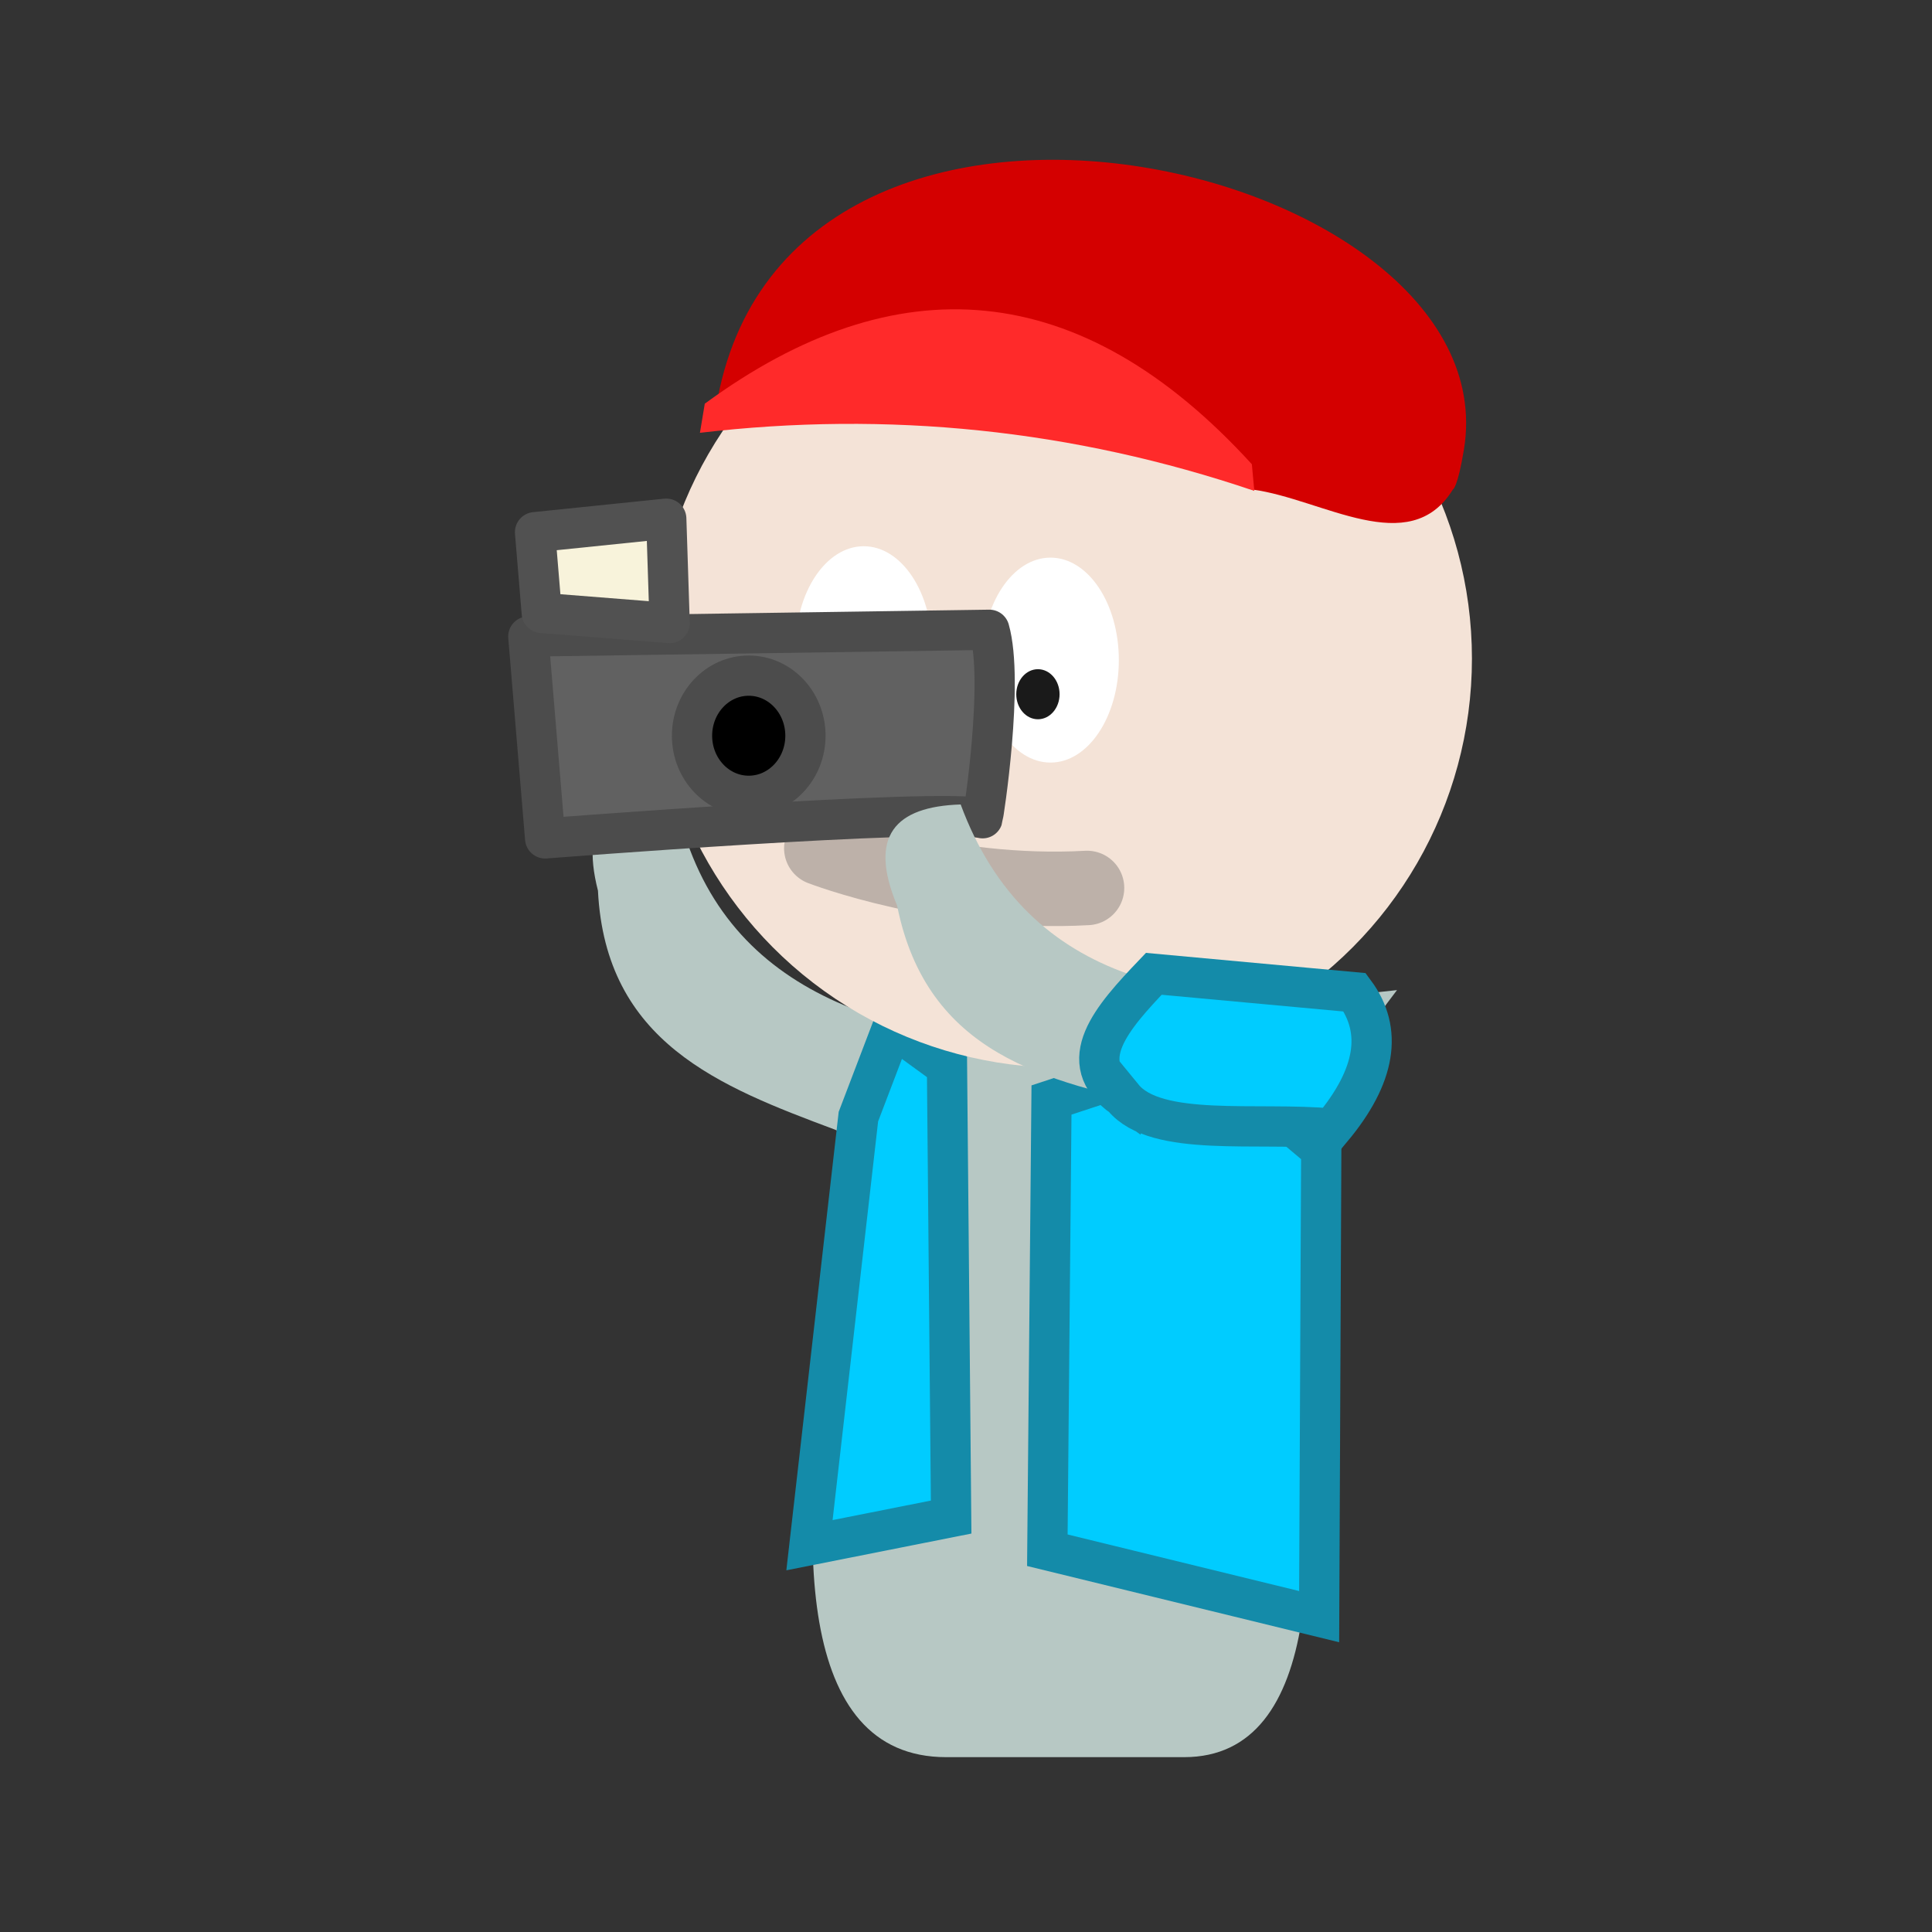
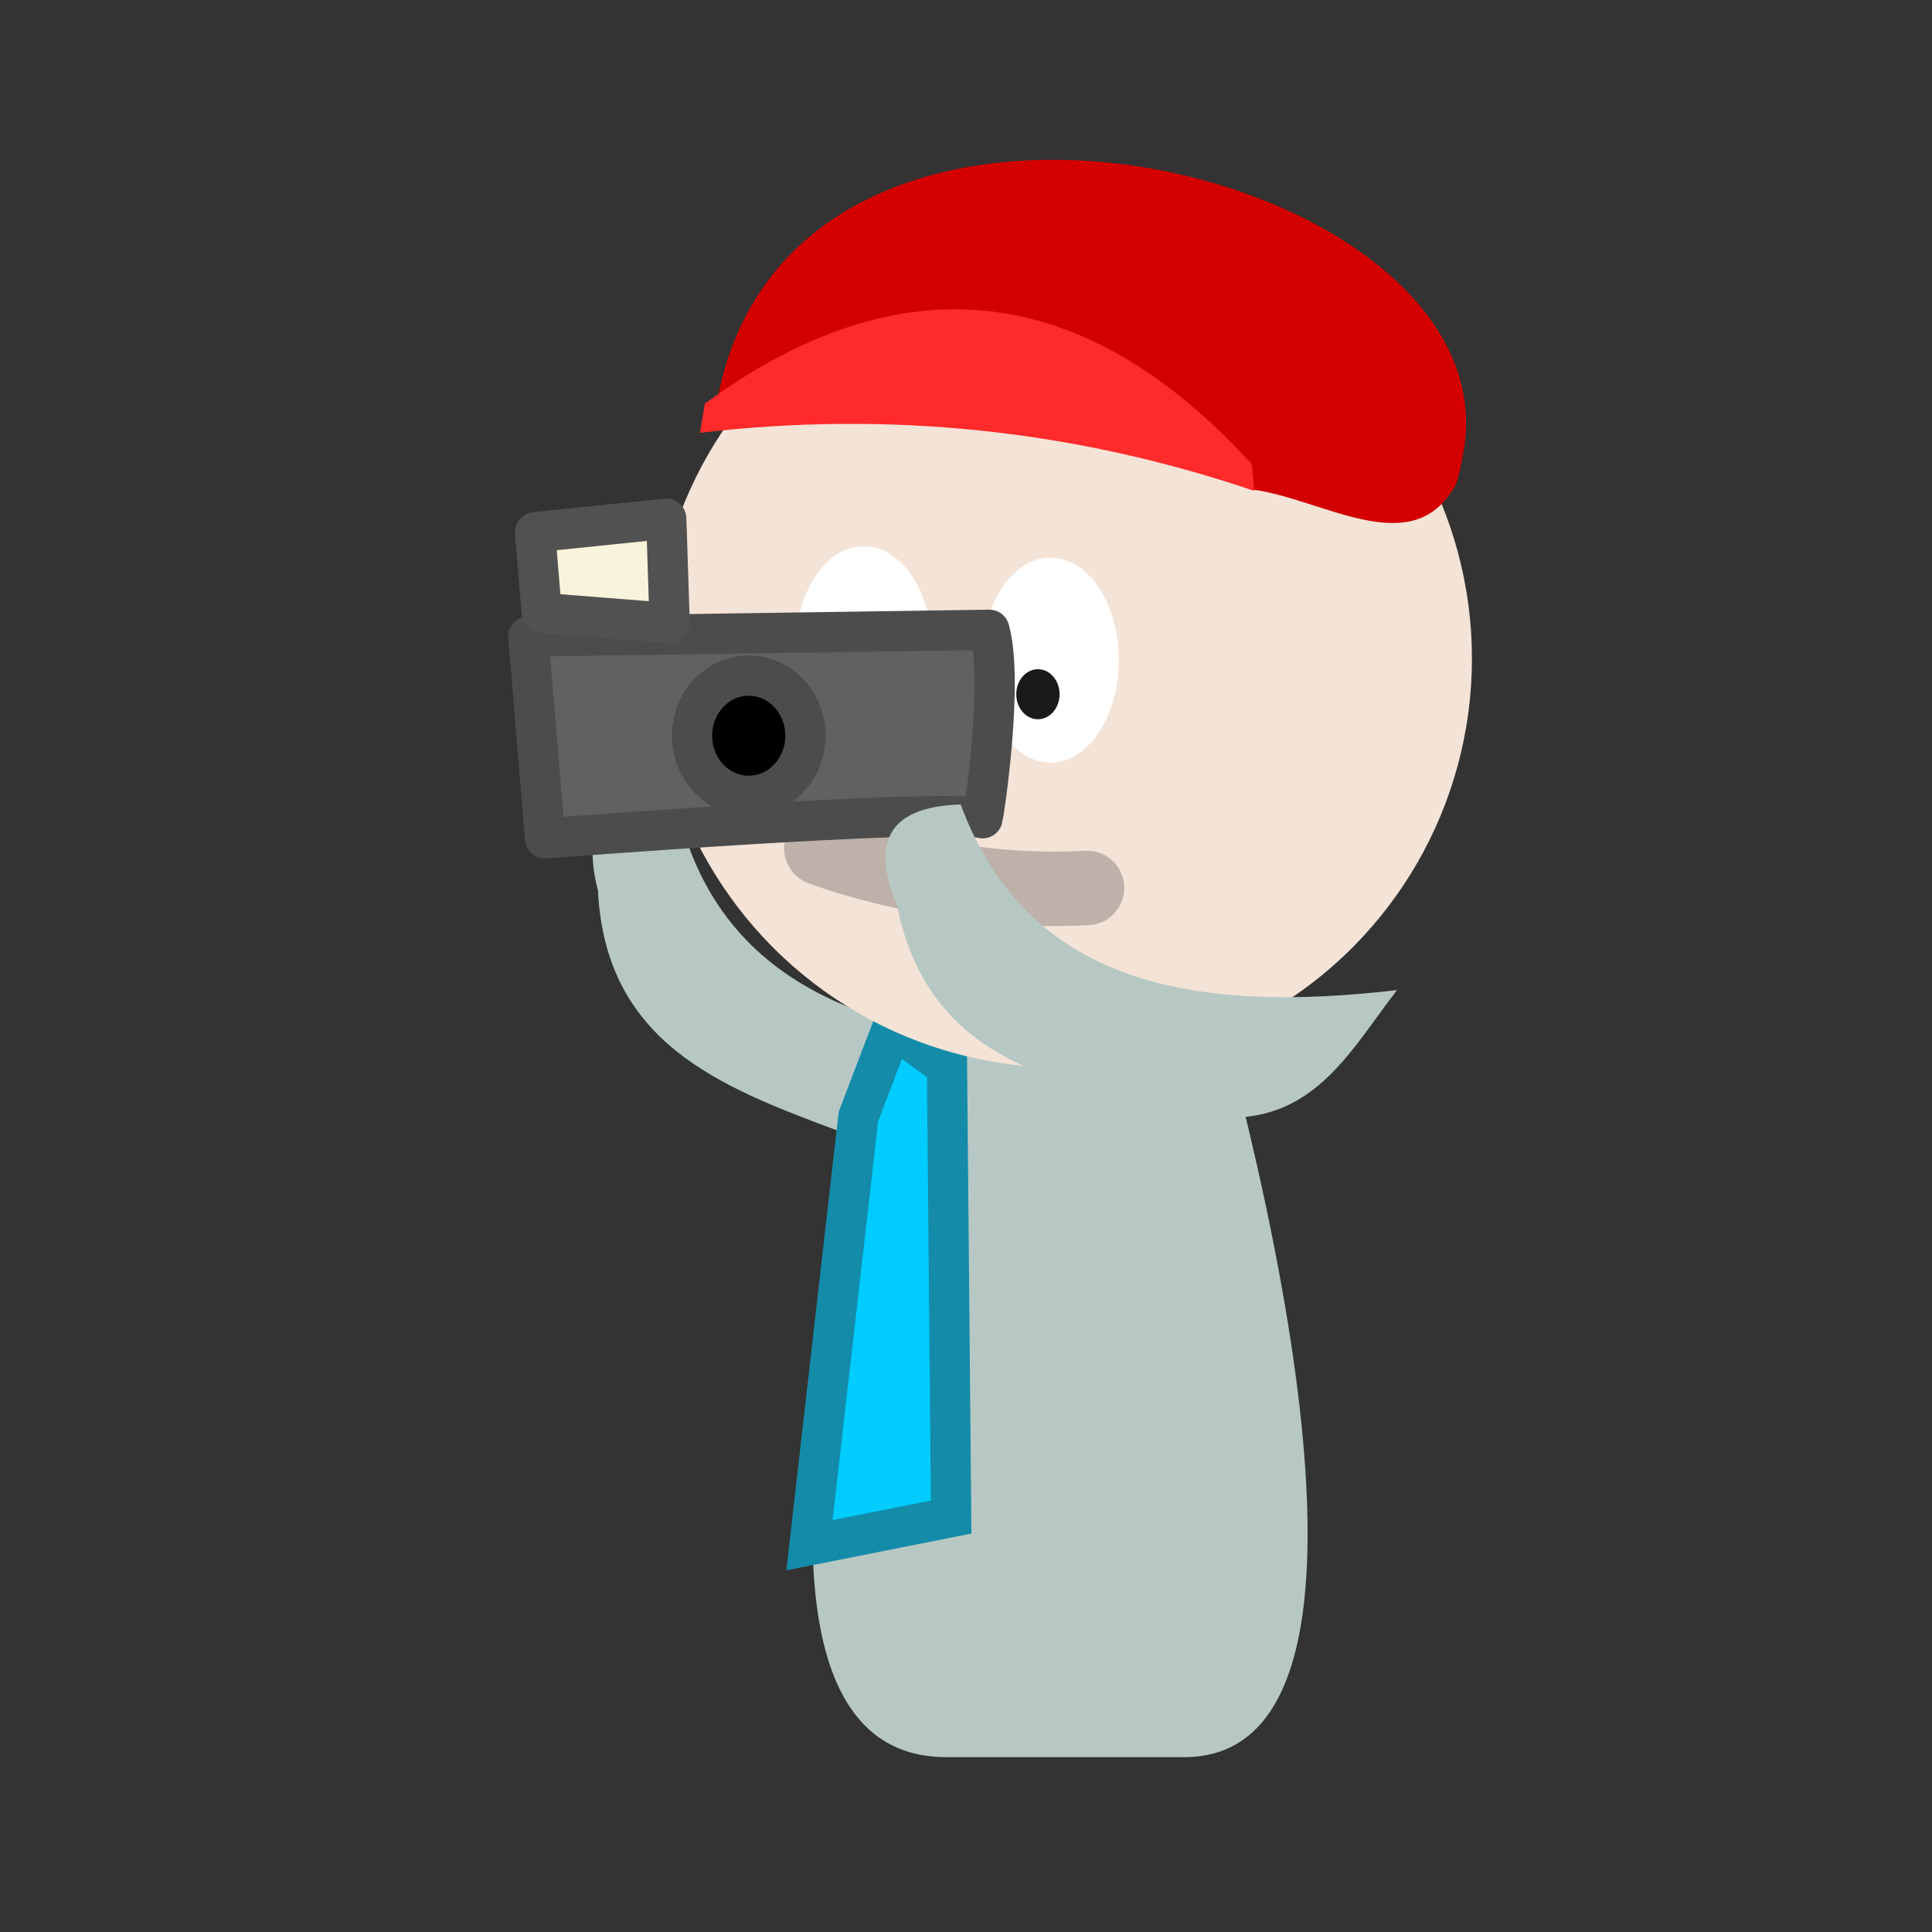
<svg xmlns="http://www.w3.org/2000/svg" xmlns:ns1="http://www.inkscape.org/namespaces/inkscape" xmlns:ns2="http://sodipodi.sourceforge.net/DTD/sodipodi-0.dtd" width="48" height="48" viewBox="0 0 48 48" id="svg2" version="1.1" ns1:version="0.91 r13725" ns2:docname="ind-tourist.svg" ns1:export-filename="D:\Development\Games\My Colony\Web\0.24.0\html5\images\ind-tourist.png" ns1:export-xdpi="90" ns1:export-ydpi="90">
  <rect x="0" y="0" width="48" height="48" fill="#333333" stroke="none" />
  <defs id="defs4">
    <clipPath clipPathUnits="userSpaceOnUse" id="clipPath4180">
      <path ns1:connector-curvature="0" id="path4182" d="m 63.592,993.948 c 7.182,-0.168 10.217,8.019 16.586,10.092 6.256,2.317 11.343,6.84 17.358,9.36 4.292,0.565 15.912,5.08 8.234,9.478 -6.143,2.4 -11.675,5.696 -17.063,9.715 -4.466,4.143 -10.581,5.804 -14.402,10.744 -4.845,4.068 -11.878,4.887 -16.665,0.179 -5.846,-2.817 -10.495,-8.353 -17.313,-9.163 -4.471,-5.005 -12.621,-4.261 -16.388,-9.486 -3.609,-2.245 -6.892,-7.264 -0.85,-8.831 5.004,-7.43 14.187,-8.936 21.492,-13.562 5.834,-2.577 10.922,-6.595 17.314,-7.902 l 0.853,-0.301 0.845,-0.322 0,0 z" style="fill:none;fill-rule:evenodd;stroke:#893803;stroke-width:1px;stroke-linecap:butt;stroke-linejoin:miter;stroke-opacity:1" />
    </clipPath>
    <clipPath clipPathUnits="userSpaceOnUse" id="clipPath4186">
-       <path ns1:connector-curvature="0" id="path4188" d="m 63.592,993.948 c 7.182,-0.168 10.217,8.019 16.586,10.092 6.256,2.317 11.343,6.84 17.358,9.36 4.292,0.565 15.912,5.08 8.234,9.478 -6.143,2.4 -11.675,5.696 -17.063,9.715 -4.466,4.143 -10.581,5.804 -14.402,10.744 -4.845,4.068 -11.878,4.887 -16.665,0.179 -5.846,-2.817 -10.495,-8.353 -17.313,-9.163 -4.471,-5.005 -12.621,-4.261 -16.388,-9.486 -3.609,-2.245 -6.892,-7.264 -0.85,-8.831 5.004,-7.43 14.187,-8.936 21.492,-13.562 5.834,-2.577 10.922,-6.595 17.314,-7.902 l 0.853,-0.301 0.845,-0.322 0,0 z" style="fill:none;fill-rule:evenodd;stroke:#893803;stroke-width:1px;stroke-linecap:butt;stroke-linejoin:miter;stroke-opacity:1" />
-     </clipPath>
+       </clipPath>
    <clipPath clipPathUnits="userSpaceOnUse" id="clipPath4194">
      <path ns1:connector-curvature="0" id="path4196" d="m 63.592,993.948 c 7.182,-0.168 10.217,8.019 16.586,10.092 6.256,2.317 11.343,6.84 17.358,9.36 4.292,0.565 15.912,5.08 8.234,9.478 -6.143,2.4 -11.675,5.696 -17.063,9.715 -4.466,4.143 -10.581,5.804 -14.402,10.744 -4.845,4.068 -11.878,4.887 -16.665,0.179 -5.846,-2.817 -10.495,-8.353 -17.313,-9.163 -4.471,-5.005 -12.621,-4.261 -16.388,-9.486 -3.609,-2.245 -6.892,-7.264 -0.85,-8.831 5.004,-7.43 14.187,-8.936 21.492,-13.562 5.834,-2.577 10.922,-6.595 17.314,-7.902 l 0.853,-0.301 0.845,-0.322 0,0 z" style="fill:none;fill-rule:evenodd;stroke:#893803;stroke-width:1px;stroke-linecap:butt;stroke-linejoin:miter;stroke-opacity:1" />
    </clipPath>
    <clipPath clipPathUnits="userSpaceOnUse" id="clipPath4195">
      <path ns1:connector-curvature="0" id="path4197" d="m 63.592,993.948 c 7.182,-0.168 10.217,8.019 16.586,10.092 6.256,2.317 11.343,6.84 17.358,9.36 4.292,0.565 15.912,5.08 8.234,9.478 -6.143,2.4 -11.675,5.696 -17.063,9.715 -4.466,4.143 -10.581,5.804 -14.402,10.744 -4.845,4.068 -11.878,4.887 -16.665,0.179 -5.846,-2.817 -10.495,-8.353 -17.313,-9.163 -4.471,-5.005 -12.621,-4.261 -16.388,-9.486 -3.609,-2.245 -6.892,-7.264 -0.85,-8.831 5.004,-7.43 14.187,-8.936 21.492,-13.562 5.834,-2.577 10.922,-6.595 17.314,-7.902 l 0.853,-0.301 0.845,-0.322 0,0 z" style="fill:none;fill-rule:evenodd;stroke:#893803;stroke-width:2;stroke-linecap:round;stroke-linejoin:round;stroke-miterlimit:4;stroke-dasharray:none;stroke-opacity:1" />
    </clipPath>
  </defs>
  <ns2:namedview id="base" pagecolor="#ffffff" bordercolor="#666666" borderopacity="1.0" ns1:pageopacity="0.0" ns1:pageshadow="2" ns1:zoom="5.2058924" ns1:cx="26.794022" ns1:cy="24.306413" ns1:document-units="px" ns1:current-layer="layer1" showgrid="false" units="px" ns1:window-width="1765" ns1:window-height="1043" ns1:window-x="2653" ns1:window-y="298" ns1:window-maximized="0" ns1:snap-bbox="true" ns1:bbox-paths="true" ns1:bbox-nodes="true" ns1:snap-bbox-edge-midpoints="true" ns1:snap-global="false">
    <ns1:grid type="xygrid" id="grid4136" empspacing="16" />
  </ns2:namedview>
  <g ns1:label="Layer 1" ns1:groupmode="layer" id="layer1" transform="translate(0,-1004.362)">
    <path style="fill:#b7c8c4;fill-rule:evenodd;stroke:none;stroke-width:1px;stroke-linecap:butt;stroke-linejoin:miter;stroke-opacity:1" d="m 26.83,1030.385 c -1.583,1.519 -2.9,3.539 -6.089,2.041 -2.86,-1.069 -5.695,-2.163 -5.885,-5.936 -0.462,-1.811 0.308,-2.439 1.929,-2.25 0.989,4.693 5.008,5.989 10.045,6.145 z" id="path8201" ns1:connector-curvature="0" ns2:nodetypes="ccccc" ns1:transform-center-x="3.2006909" ns1:transform-center-y="-3.2552124" />
    <path ns2:nodetypes="ccscc" ns1:connector-curvature="0" id="path8203" d="m 23.506,1026.576 5.915,0 c 0,0 6.899,21.442 0,21.442 l -5.915,0 c -7.468,0 0,-21.442 0,-21.442 z" style="opacity:1;fill:#b7c8c4;fill-opacity:1;stroke:none;stroke-width:4;stroke-linecap:round;stroke-linejoin:round;stroke-miterlimit:4;stroke-dasharray:none;stroke-opacity:1" />
-     <path style="fill:#00ccff;fill-rule:evenodd;stroke:#148ba9;stroke-width:1px;stroke-linecap:butt;stroke-linejoin:miter;stroke-opacity:1" d="m 29.887,1030.454 -3.763,1.237 -0.103,11.186 6.753,1.65 0.052,-11.598 z" id="path8095" ns1:connector-curvature="0" />
    <path ns1:connector-curvature="0" id="path8109" d="m 22.174,1029.883 1.354,0.984 0.103,11.186 -3.52,0.699 1.216,-10.648 z" style="fill:#00ccff;fill-rule:evenodd;stroke:#148ba9;stroke-width:1px;stroke-linecap:butt;stroke-linejoin:miter;stroke-opacity:1" ns2:nodetypes="cccccc" />
    <circle r="10.166" cy="1020.724" cx="26.404" id="circle8207" style="opacity:1;fill:#f4e3d7;fill-opacity:1;stroke:none;stroke-width:4;stroke-linecap:round;stroke-linejoin:round;stroke-miterlimit:4;stroke-dasharray:none;stroke-opacity:1" />
    <path ns1:connector-curvature="0" id="path8211" d="m 20.405,1025.437 c 0,0 3.055,1.183 6.602,0.986" style="opacity:0.329;fill:none;fill-rule:evenodd;stroke:#4c4c4c;stroke-width:1.85px;stroke-linecap:round;stroke-linejoin:round;stroke-opacity:1" />
    <ellipse ry="2.546" rx="1.698" cy="1020.479" cx="21.459" id="ellipse8217" style="opacity:1;fill:#ffffff;fill-opacity:1;stroke:none;stroke-width:1;stroke-linecap:round;stroke-linejoin:round;stroke-miterlimit:4;stroke-dasharray:none;stroke-opacity:1" />
    <ellipse style="opacity:1;fill:#ffffff;fill-opacity:1;stroke:none;stroke-width:1;stroke-linecap:round;stroke-linejoin:round;stroke-miterlimit:4;stroke-dasharray:none;stroke-opacity:1" id="ellipse8219" cx="26.099" cy="1020.762" rx="1.698" ry="2.546" />
    <ellipse ry="0.622" rx="0.538" cy="1021.61" cx="21.147" id="ellipse8221" style="opacity:1;fill:#1a1a1a;fill-opacity:1;stroke:none;stroke-width:1;stroke-linecap:round;stroke-linejoin:round;stroke-miterlimit:4;stroke-dasharray:none;stroke-opacity:1" />
    <ellipse style="opacity:1;fill:#1a1a1a;fill-opacity:1;stroke:none;stroke-width:1;stroke-linecap:round;stroke-linejoin:round;stroke-miterlimit:4;stroke-dasharray:none;stroke-opacity:1" id="ellipse8223" cx="25.787" cy="1021.61" rx="0.538" ry="0.622" />
    <g id="g8241" transform="matrix(1.85,0,0,1.85,-32.71,-880.332)">
      <path style="fill:#d40000;fill-opacity:1;fill-rule:evenodd;stroke:none;stroke-width:1px;stroke-linecap:butt;stroke-linejoin:miter;stroke-opacity:1" d="m 27.259,1024.506 c 2.776,-1.173 5.059,-0.37 7.244,0.822 0.938,0.126 2.107,0.945 2.689,0 0,0 0.064,-0.017 0.15,-0.544 0.632,-3.901 -9.459,-6.201 -10.082,-0.277 z" id="path8243" ns1:connector-curvature="0" ns2:nodetypes="cccsc" />
      <path style="fill:#ff2a2a;fill-rule:evenodd;stroke:none;stroke-width:1px;stroke-linecap:butt;stroke-linejoin:miter;stroke-opacity:1" d="m 27.081,1024.566 c 2.522,-0.297 5.009,-0.046 7.445,0.78 l -0.033,-0.358 c -2.305,-2.528 -4.783,-2.695 -7.347,-0.813 z" id="path8245" ns1:connector-curvature="0" ns2:nodetypes="ccccc" />
    </g>
    <path style="fill:#616161;fill-opacity:1;fill-rule:evenodd;stroke:#4c4c4c;stroke-width:1px;stroke-linecap:round;stroke-linejoin:round;stroke-opacity:1" d="m 24.412,1024.69 c -1.254,-0.251 -10.868,0.502 -10.868,0.502 l -0.418,-5.016 11.454,-0.167 c 0.367,1.287 -0.143,4.616 -0.167,4.682 z" id="path8176" ns1:connector-curvature="0" ns2:nodetypes="ccccc" />
    <ellipse style="opacity:1;fill:#000000;fill-opacity:1;stroke:#4c4c4c;stroke-width:1;stroke-linecap:round;stroke-linejoin:round;stroke-miterlimit:4;stroke-dasharray:none;stroke-opacity:1" id="path8178" cx="18.602" cy="1022.641" rx="1.409" ry="1.493" />
    <path style="fill:#f8f3db;fill-rule:evenodd;stroke:#515151;stroke-width:1px;stroke-linecap:round;stroke-linejoin:round;stroke-opacity:1;fill-opacity:1" d="m 13.46,1019.59 -0.167,-2.006 3.26,-0.335 0.084,2.592 z" id="path8180" ns1:connector-curvature="0" />
    <g id="g8172" ns1:transform-center-x="4.2947502" ns1:transform-center-y="-3.4796677" transform="matrix(-0.03,1,-1,-0.03,1065.121,1029.684)">
      <path style="fill:#b7c8c4;fill-rule:evenodd;stroke:none;stroke-width:1px;stroke-linecap:butt;stroke-linejoin:miter;stroke-opacity:1" d="m 30.162,1029.508 c 1.774,1.291 3.994,2.232 3.08,5.635 -0.55,3.003 -1.127,5.987 -4.808,6.837 -1.701,0.773 -2.455,0.126 -2.555,-1.503 4.446,-1.799 5.015,-5.984 4.283,-10.969 z" id="path8205" ns1:connector-curvature="0" ns2:nodetypes="ccccc" />
-       <path ns2:nodetypes="ccccc" ns1:connector-curvature="0" id="path8093" d="m 33.032,1036.227 c -0.854,1.278 -1.969,0.34 -3.093,-0.67 l 0.309,-5 c 0.929,-0.733 2.06,-0.591 3.402,0.464 -0.121,1.832 0.36,4.354 -0.619,5.206 z" style="fill:#00ccff;fill-rule:evenodd;stroke:#148ba9;stroke-width:1px;stroke-linecap:butt;stroke-linejoin:miter;stroke-opacity:1" />
    </g>
  </g>
</svg>